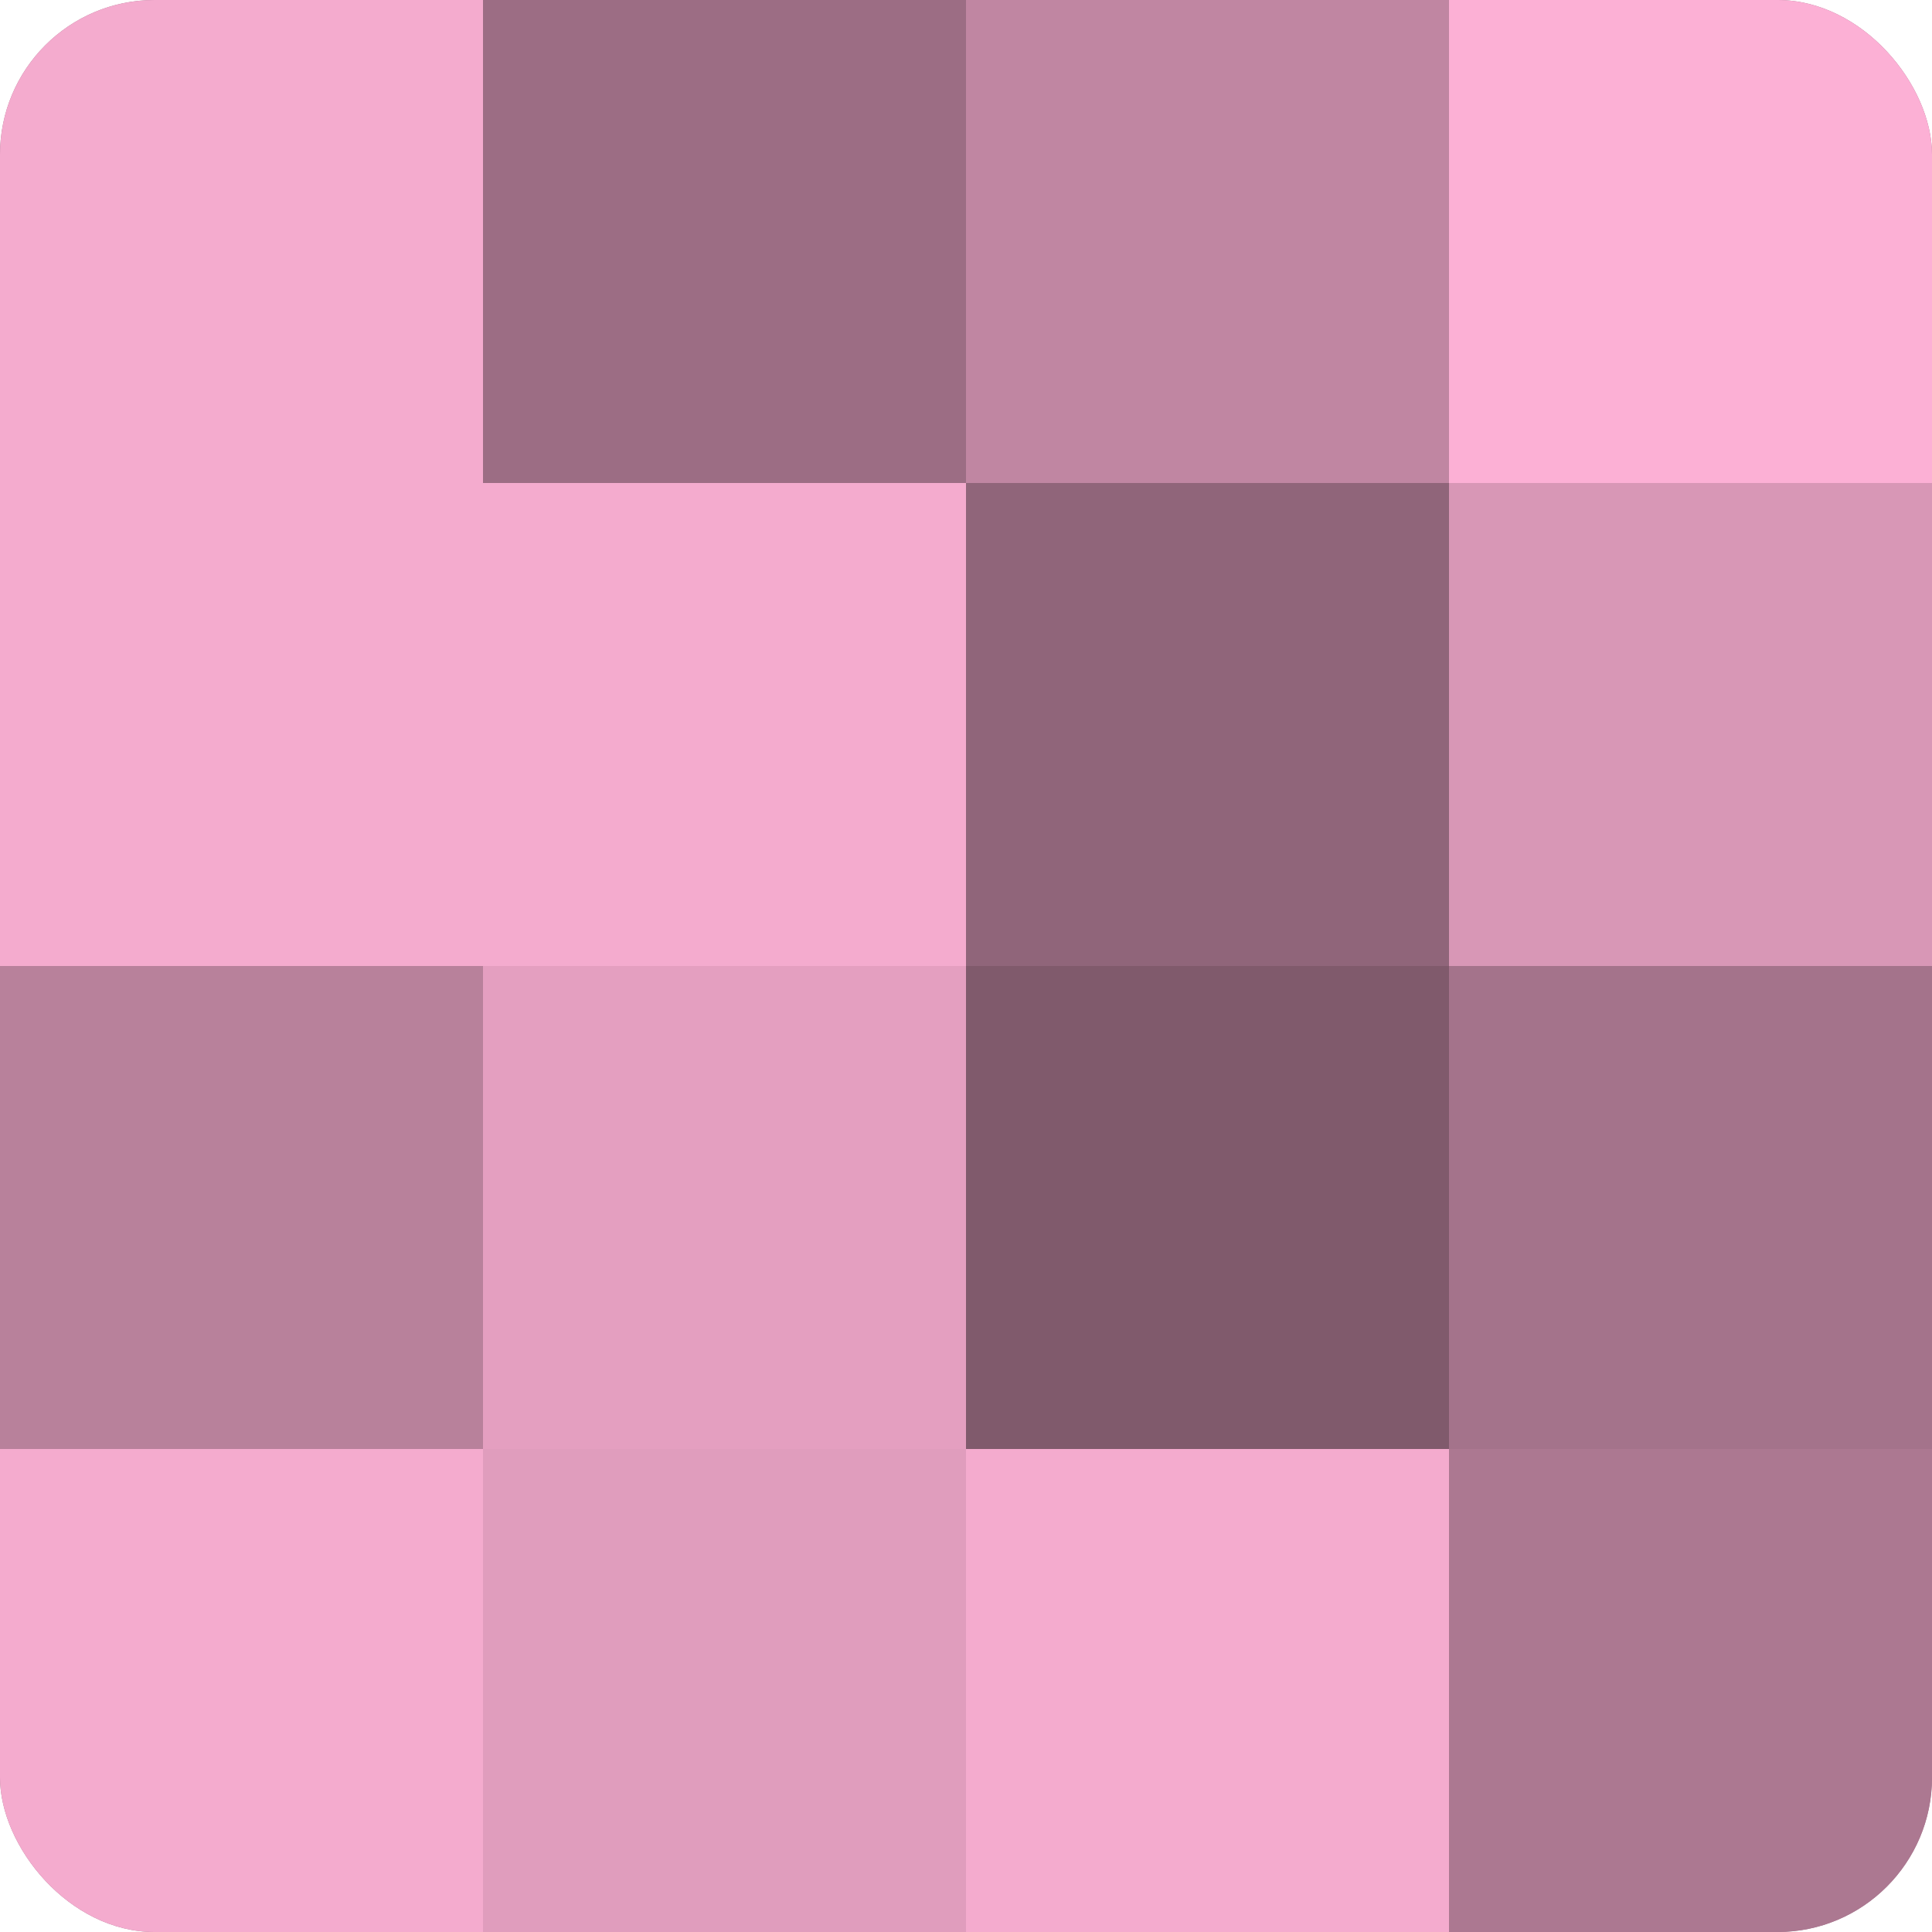
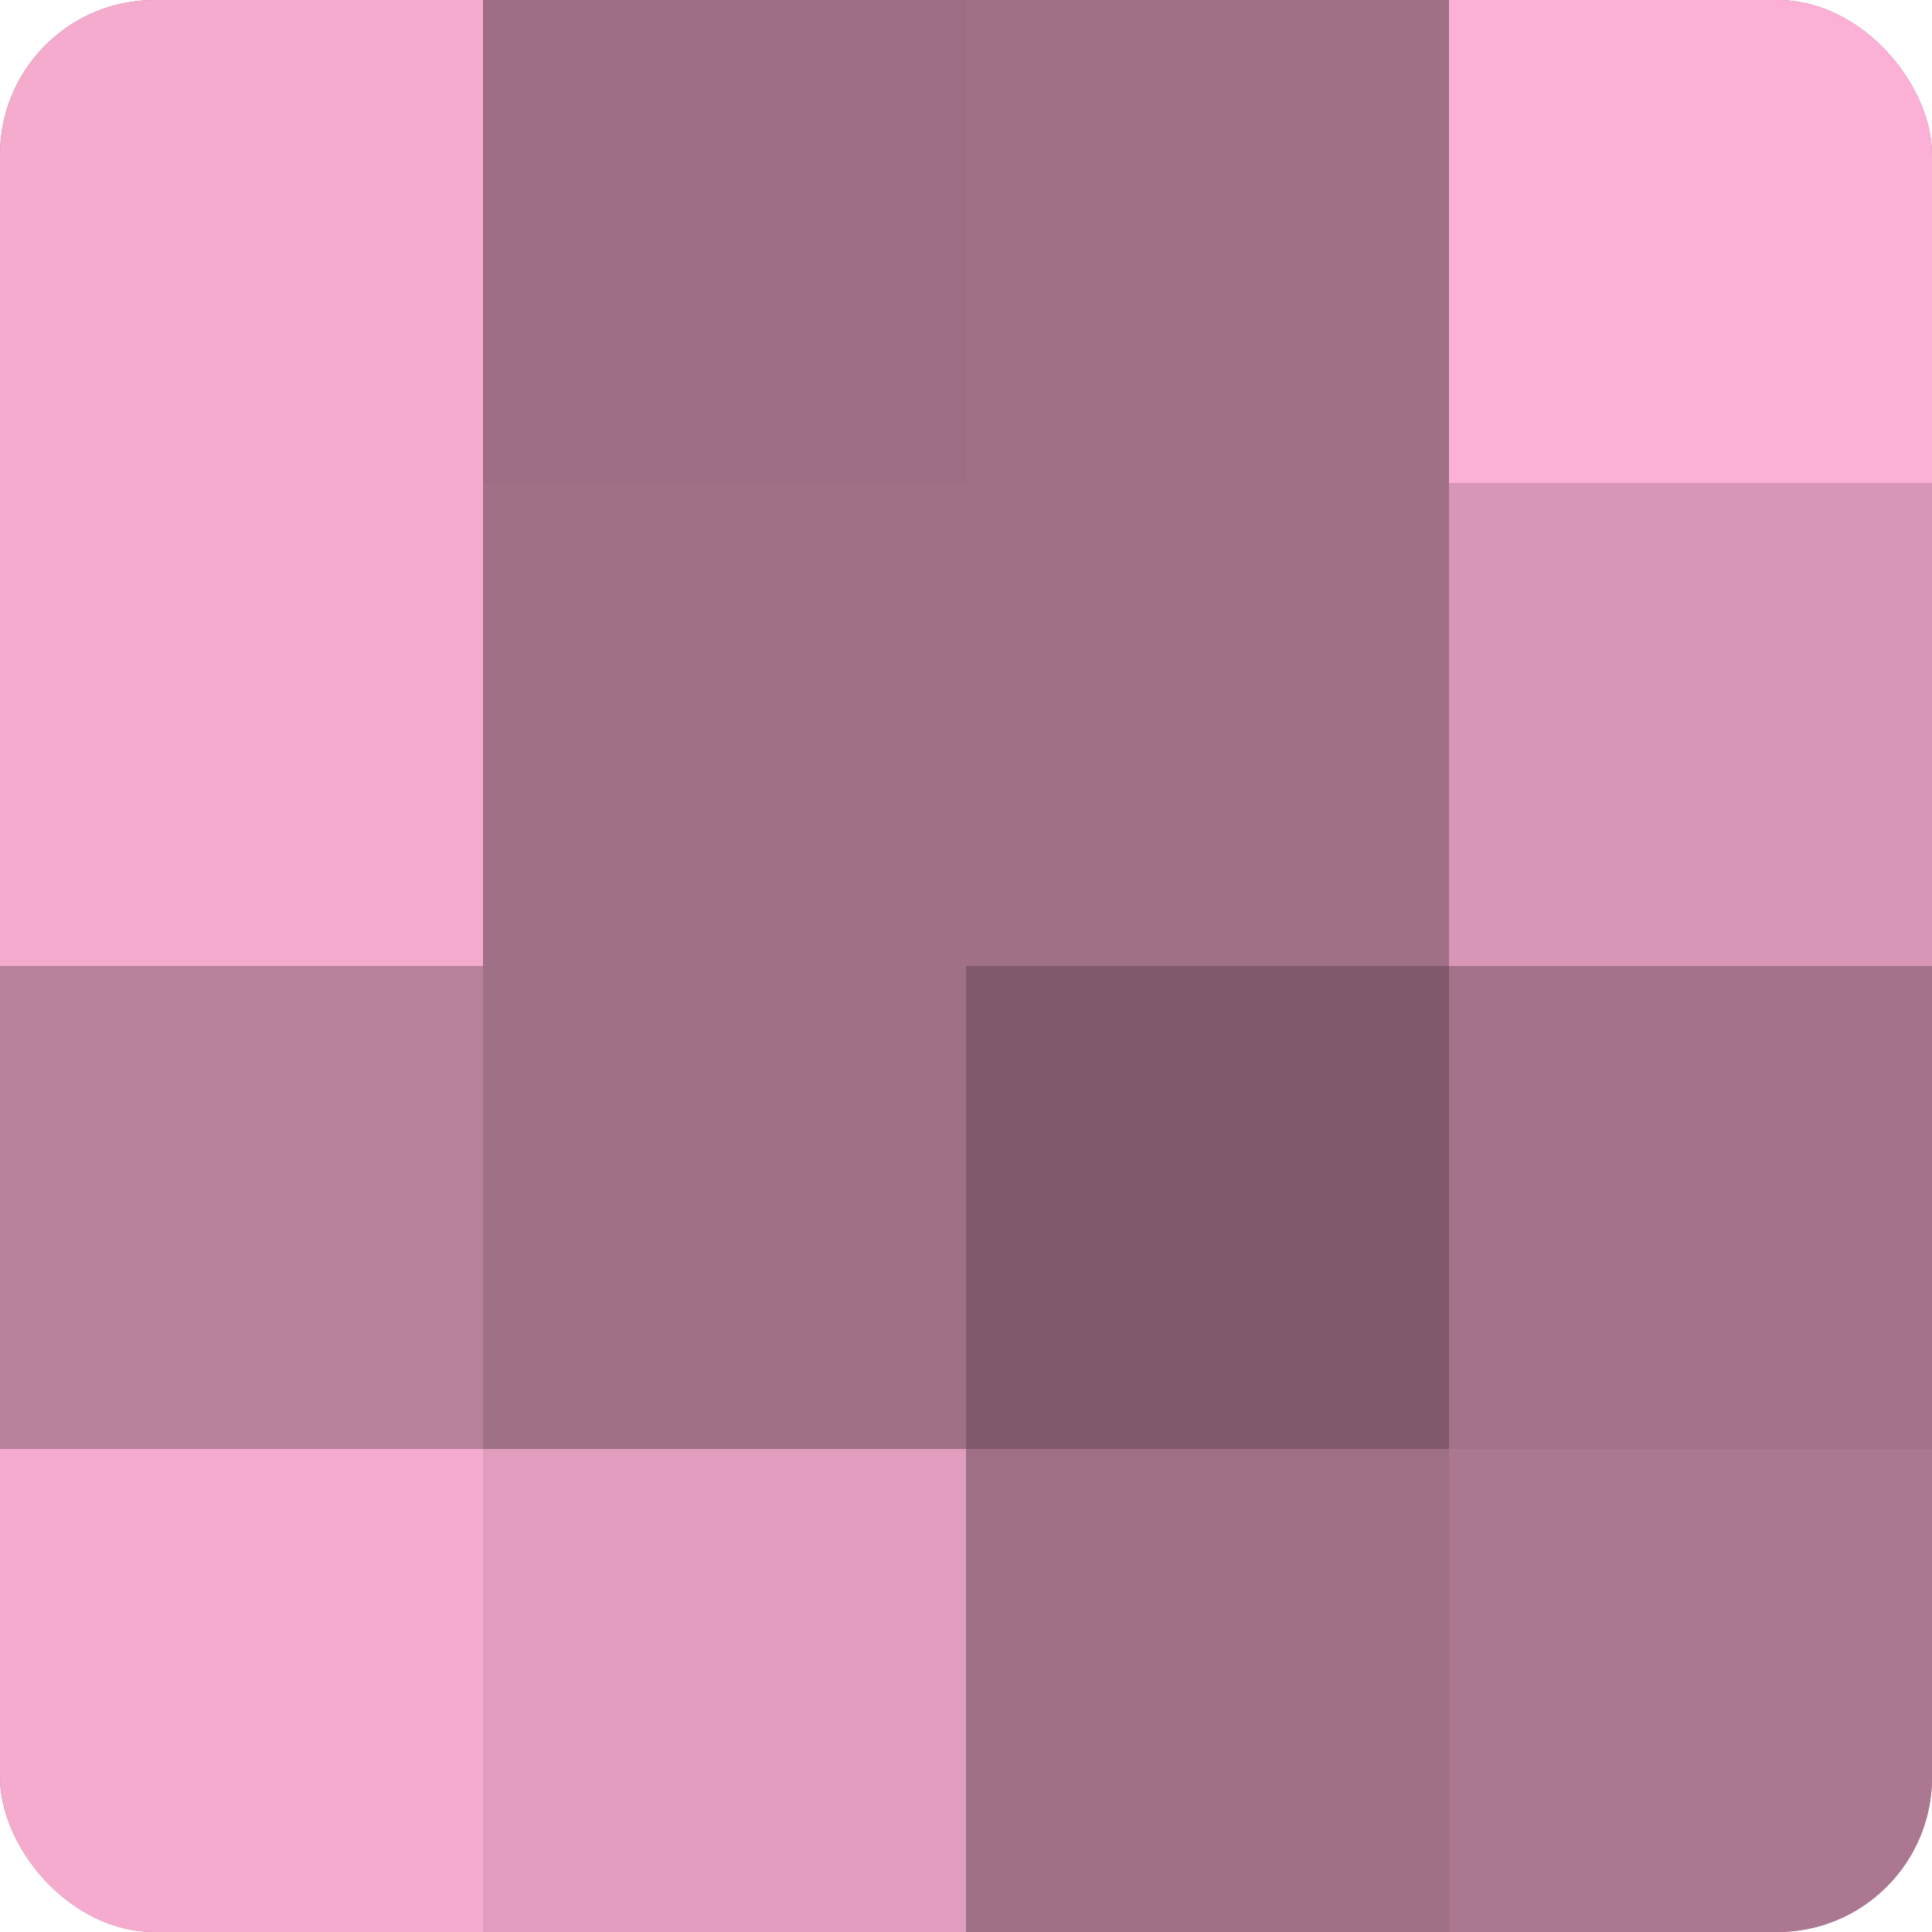
<svg xmlns="http://www.w3.org/2000/svg" width="60" height="60" viewBox="0 0 100 100" preserveAspectRatio="xMidYMid meet">
  <defs>
    <clipPath id="c" width="100" height="100">
      <rect width="100" height="100" rx="8" ry="8" />
    </clipPath>
  </defs>
  <g clip-path="url(#c)">
    <rect width="100" height="100" fill="#a07087" />
    <rect width="25" height="25" fill="#f4abce" />
    <rect y="25" width="25" height="25" fill="#f4abce" />
    <rect y="50" width="25" height="25" fill="#b8819b" />
    <rect y="75" width="25" height="25" fill="#f4abce" />
    <rect x="25" width="25" height="25" fill="#9c6d84" />
-     <rect x="25" y="25" width="25" height="25" fill="#f4abce" />
-     <rect x="25" y="50" width="25" height="25" fill="#e49fc0" />
    <rect x="25" y="75" width="25" height="25" fill="#e09dbd" />
-     <rect x="50" width="25" height="25" fill="#c086a2" />
-     <rect x="50" y="25" width="25" height="25" fill="#90657a" />
    <rect x="50" y="50" width="25" height="25" fill="#805a6c" />
-     <rect x="50" y="75" width="25" height="25" fill="#f4abce" />
    <rect x="75" width="25" height="25" fill="#fcb0d5" />
    <rect x="75" y="25" width="25" height="25" fill="#d897b6" />
    <rect x="75" y="50" width="25" height="25" fill="#a4738b" />
    <rect x="75" y="75" width="25" height="25" fill="#ac7891" />
  </g>
</svg>